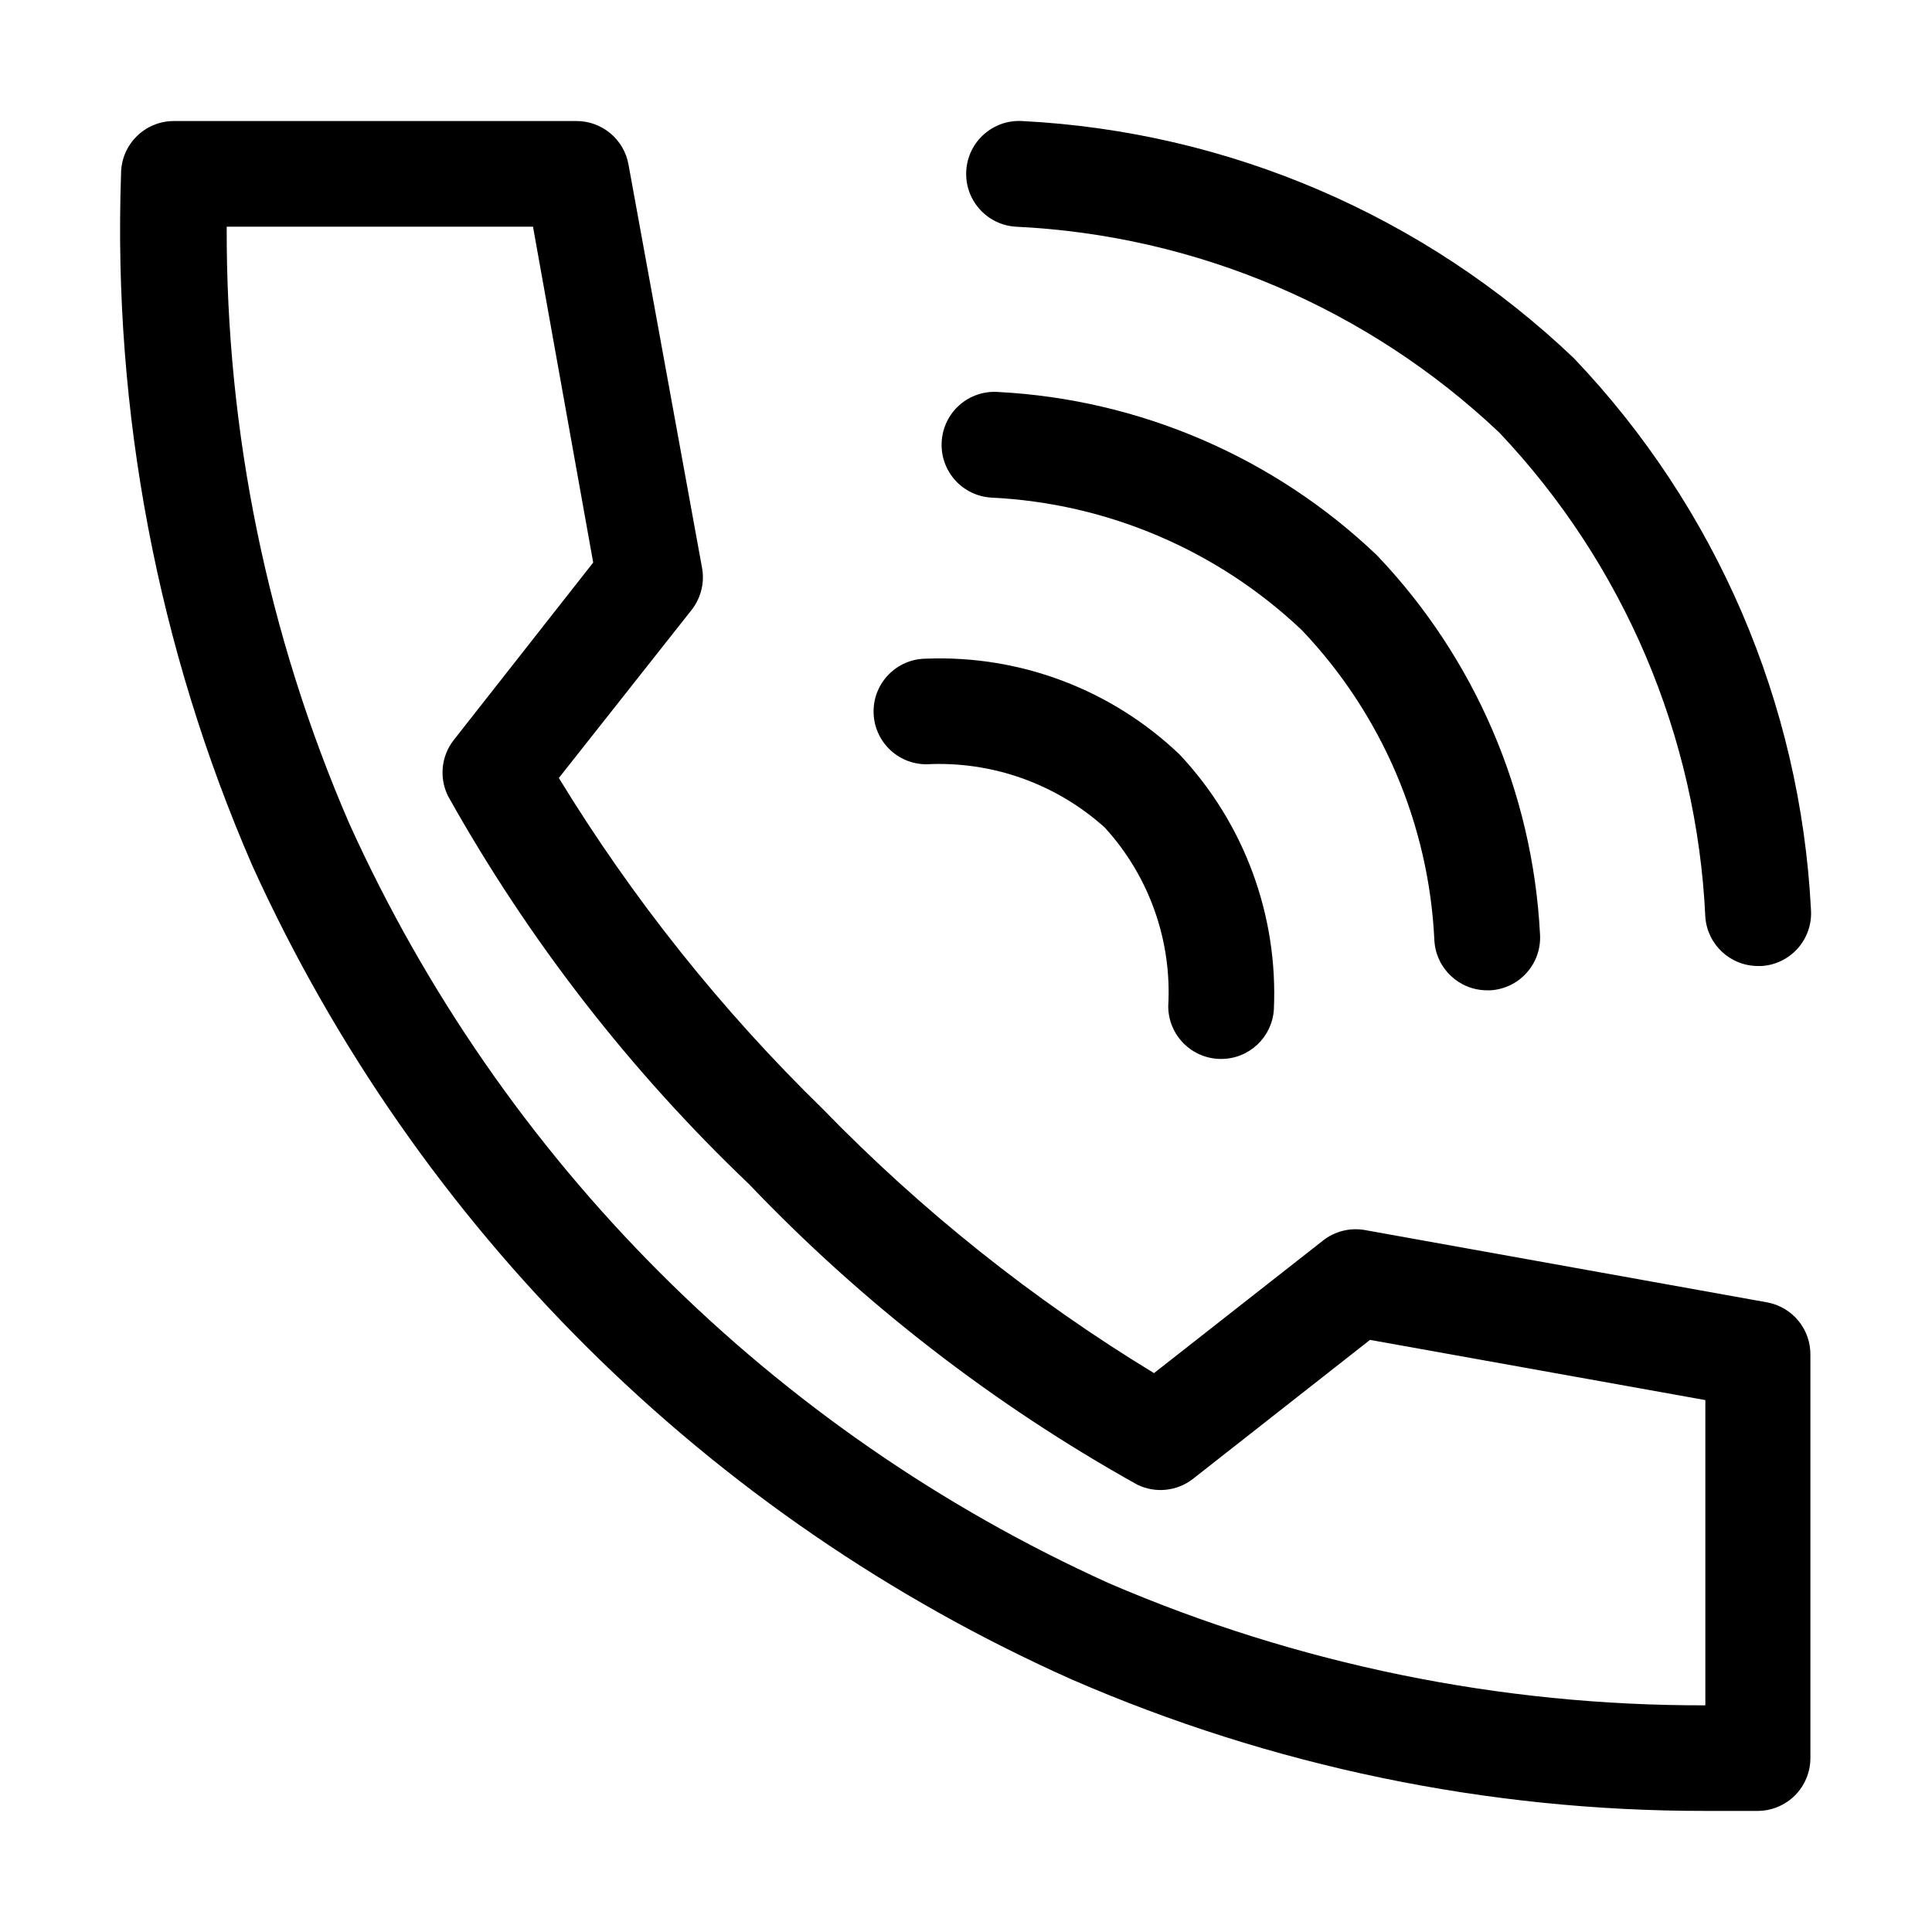
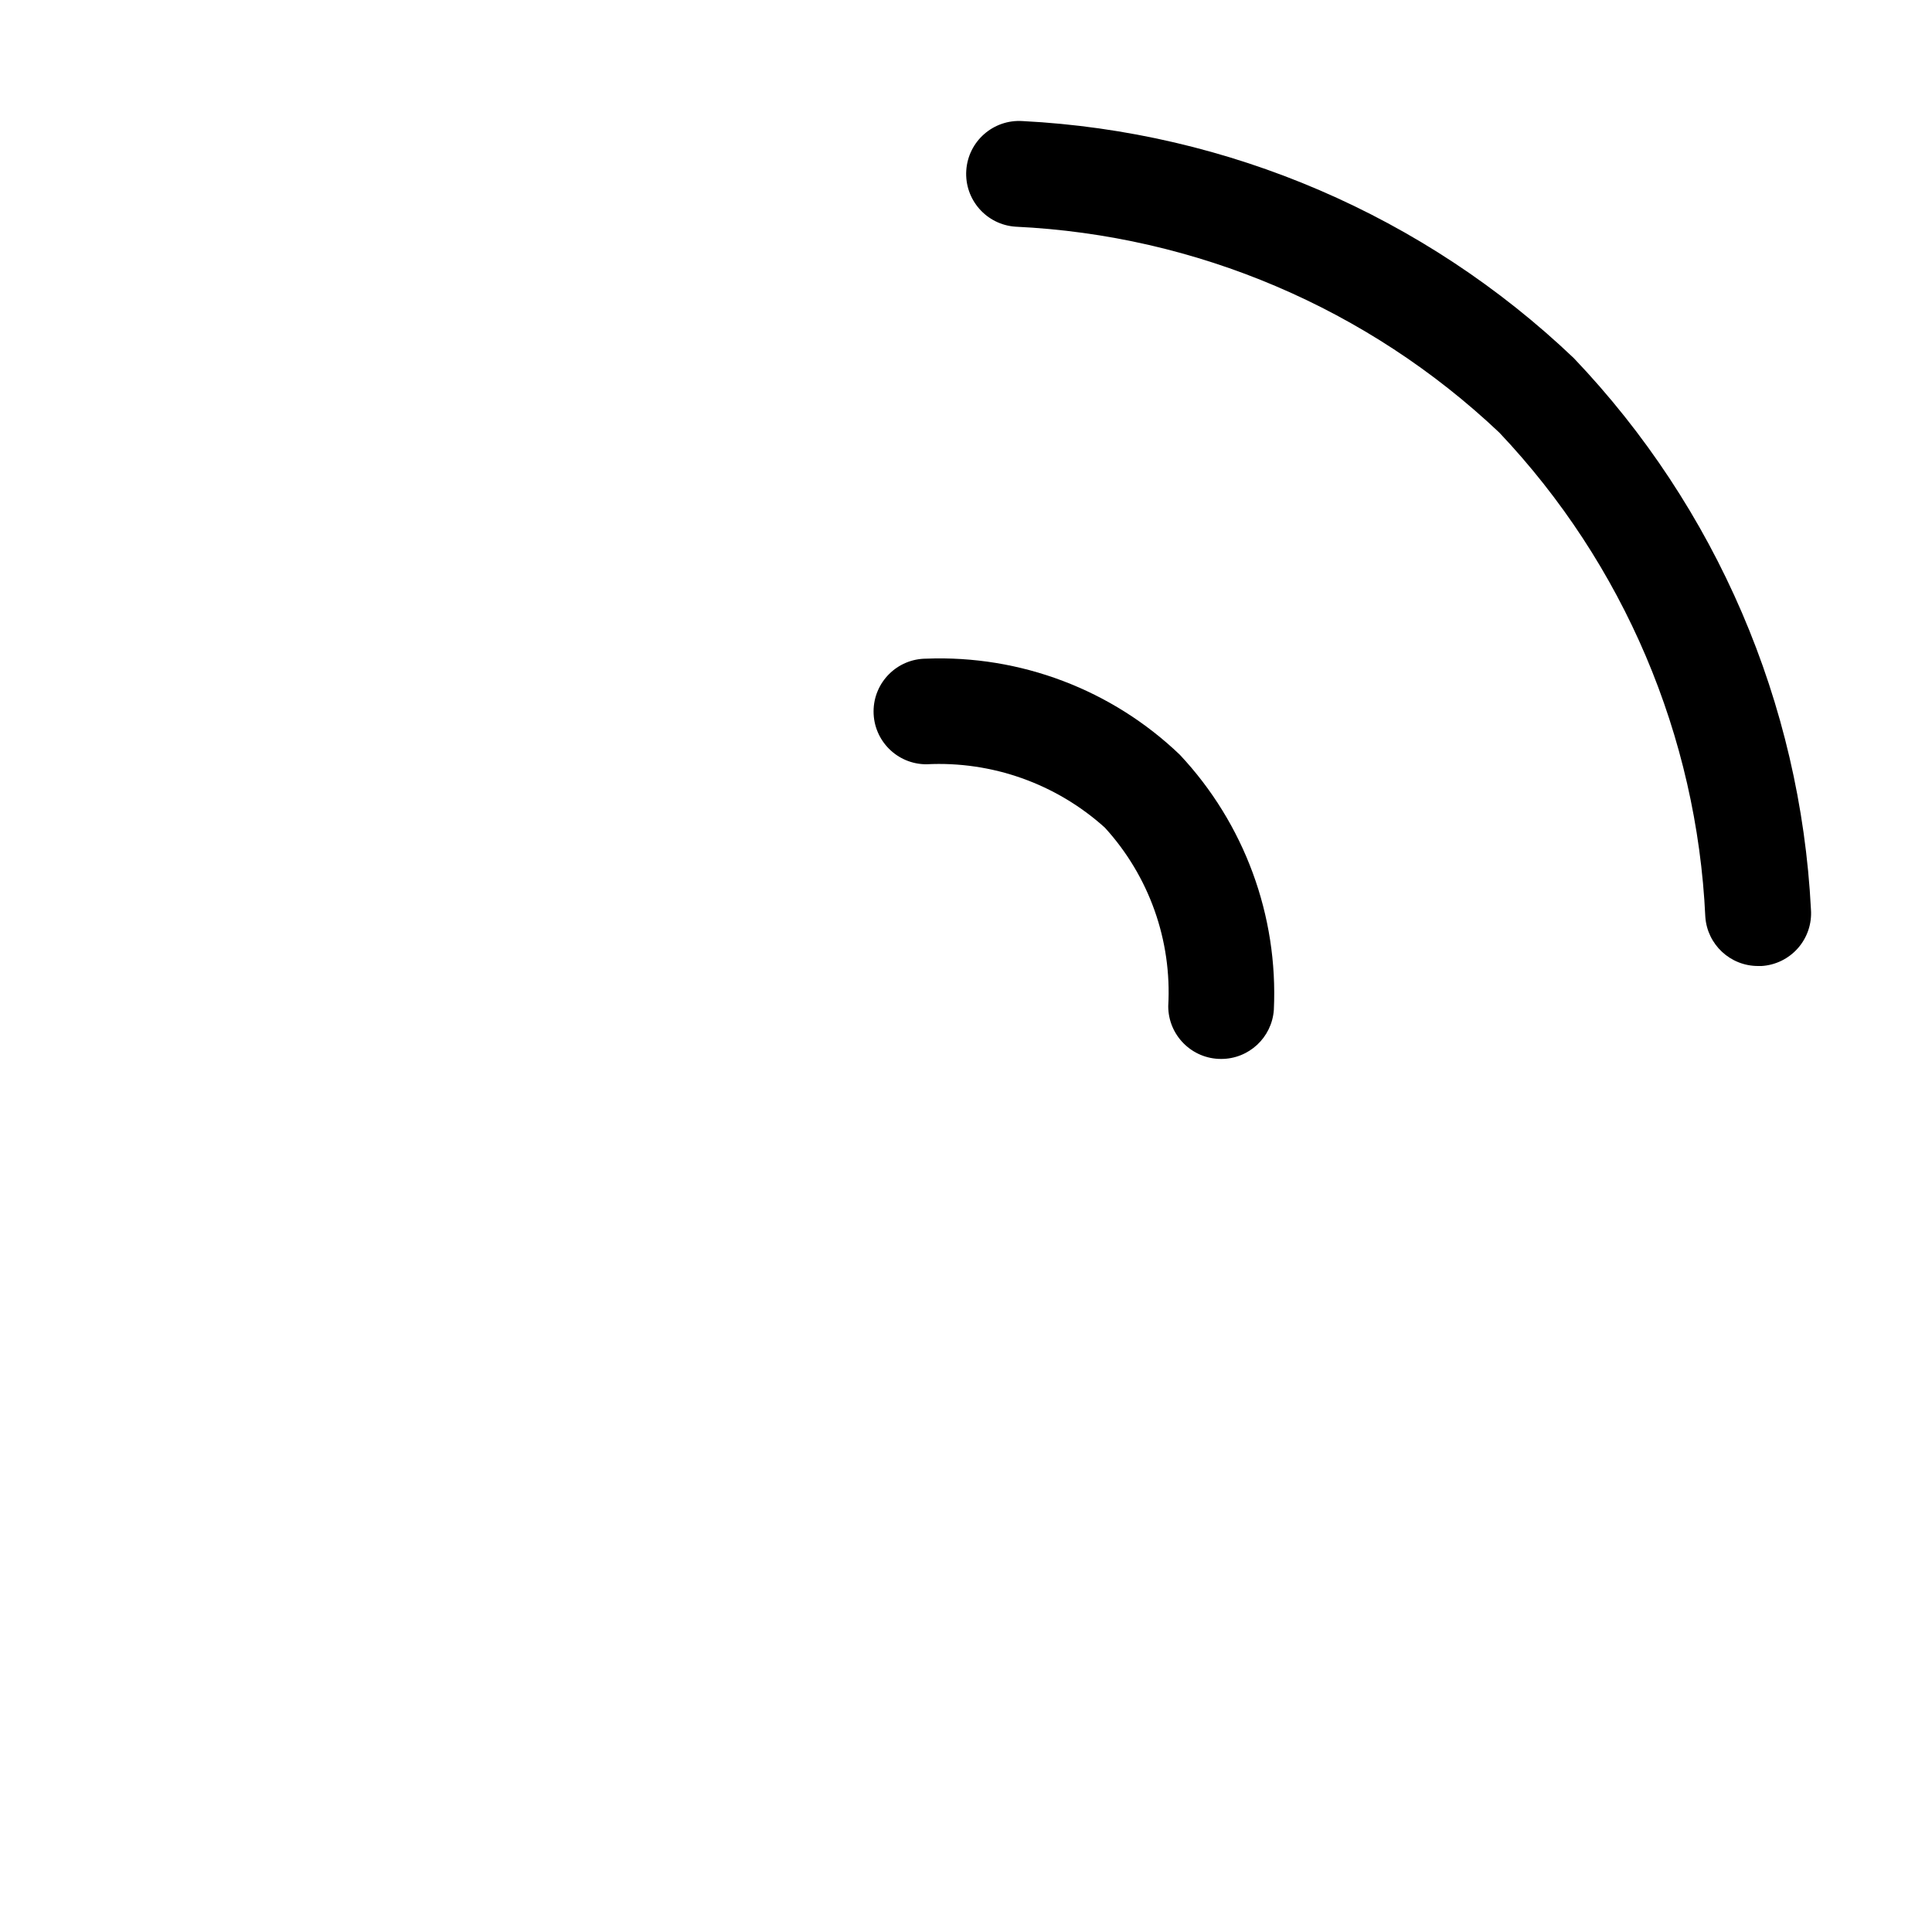
<svg xmlns="http://www.w3.org/2000/svg" fill="#000000" width="800px" height="800px" version="1.1" viewBox="144 144 512 512">
  <g>
-     <path d="m595.93 623.91c-57.781 0.062-114.95-11.801-167.94-34.848-96.238-42.93-173.44-119.59-217.06-215.52-25.141-57.793-37.047-120.48-34.848-183.47 0-7.731 6.266-13.996 13.996-13.996h106.5c6.887-0.098 12.824 4.828 13.996 11.617l19.449 106.64c0.762 3.938-0.207 8.016-2.656 11.195l-35.266 44.645-0.004-0.004c19.578 32.051 43.086 61.531 69.977 87.75 26.172 26.938 55.656 50.449 87.746 69.973l44.781-35.125v-0.004c3.121-2.457 7.141-3.477 11.059-2.797l106.64 19.172h-0.004c6.734 1.23 11.59 7.152 11.477 13.996v106.78c0 3.711-1.473 7.273-4.098 9.898-2.625 2.621-6.184 4.098-9.898 4.098h-13.852zm-391.85-419.84c-0.199 54.387 10.855 108.23 32.465 158.14 40.418 89.379 112.01 160.97 201.39 201.39 49.902 21.461 103.68 32.461 158 32.328v-80.891l-88.867-15.953-46.883 36.805c-4.238 3.324-10.004 3.922-14.836 1.539-38.086-21.234-72.762-48.078-102.86-79.629-31.59-30.102-58.48-64.773-79.77-102.86-2.383-4.832-1.785-10.602 1.539-14.836l36.945-47.023-15.953-89.004z" />
    <path d="m609.92 400c-7.359 0.016-13.477-5.672-13.992-13.016-2.231-47.938-21.602-93.477-54.582-128.33-34.82-32.949-80.305-52.316-128.19-54.578-7.727-0.504-13.586-7.176-13.082-14.906 0.5-7.731 7.172-13.586 14.902-13.086 54.652 2.789 106.49 25.086 146.11 62.836 37.75 39.617 60.047 91.453 62.836 146.11 0.27 3.738-0.973 7.426-3.445 10.238-2.473 2.816-5.969 4.523-9.711 4.738z" />
-     <path d="m538.12 406.44c-7.41 0.012-13.547-5.758-13.992-13.156-1.422-30.766-13.895-59.984-35.129-82.289-22.34-21.18-51.539-33.645-82.289-35.125-3.715-0.219-7.188-1.902-9.656-4.688-2.469-2.785-3.727-6.434-3.496-10.148 0.215-3.738 1.918-7.238 4.734-9.711 2.812-2.473 6.5-3.711 10.238-3.445 37.539 1.961 73.137 17.305 100.34 43.246 25.941 27.203 41.281 62.801 43.242 100.34 0.27 3.738-0.973 7.426-3.445 10.238-2.473 2.816-5.969 4.523-9.711 4.738z" />
    <path d="m467.59 424.63c-7.731 0-13.996-6.266-13.996-13.996 1-17.383-5.055-34.438-16.793-47.301-12.918-11.645-29.934-17.684-47.301-16.793-7.731 0-13.996-6.266-13.996-13.996 0-7.727 6.266-13.992 13.996-13.992 24.918-0.973 49.164 8.219 67.172 25.469 17.098 18.238 26.082 42.621 24.91 67.594-0.512 7.344-6.633 13.035-13.992 13.016z" />
  </g>
</svg>